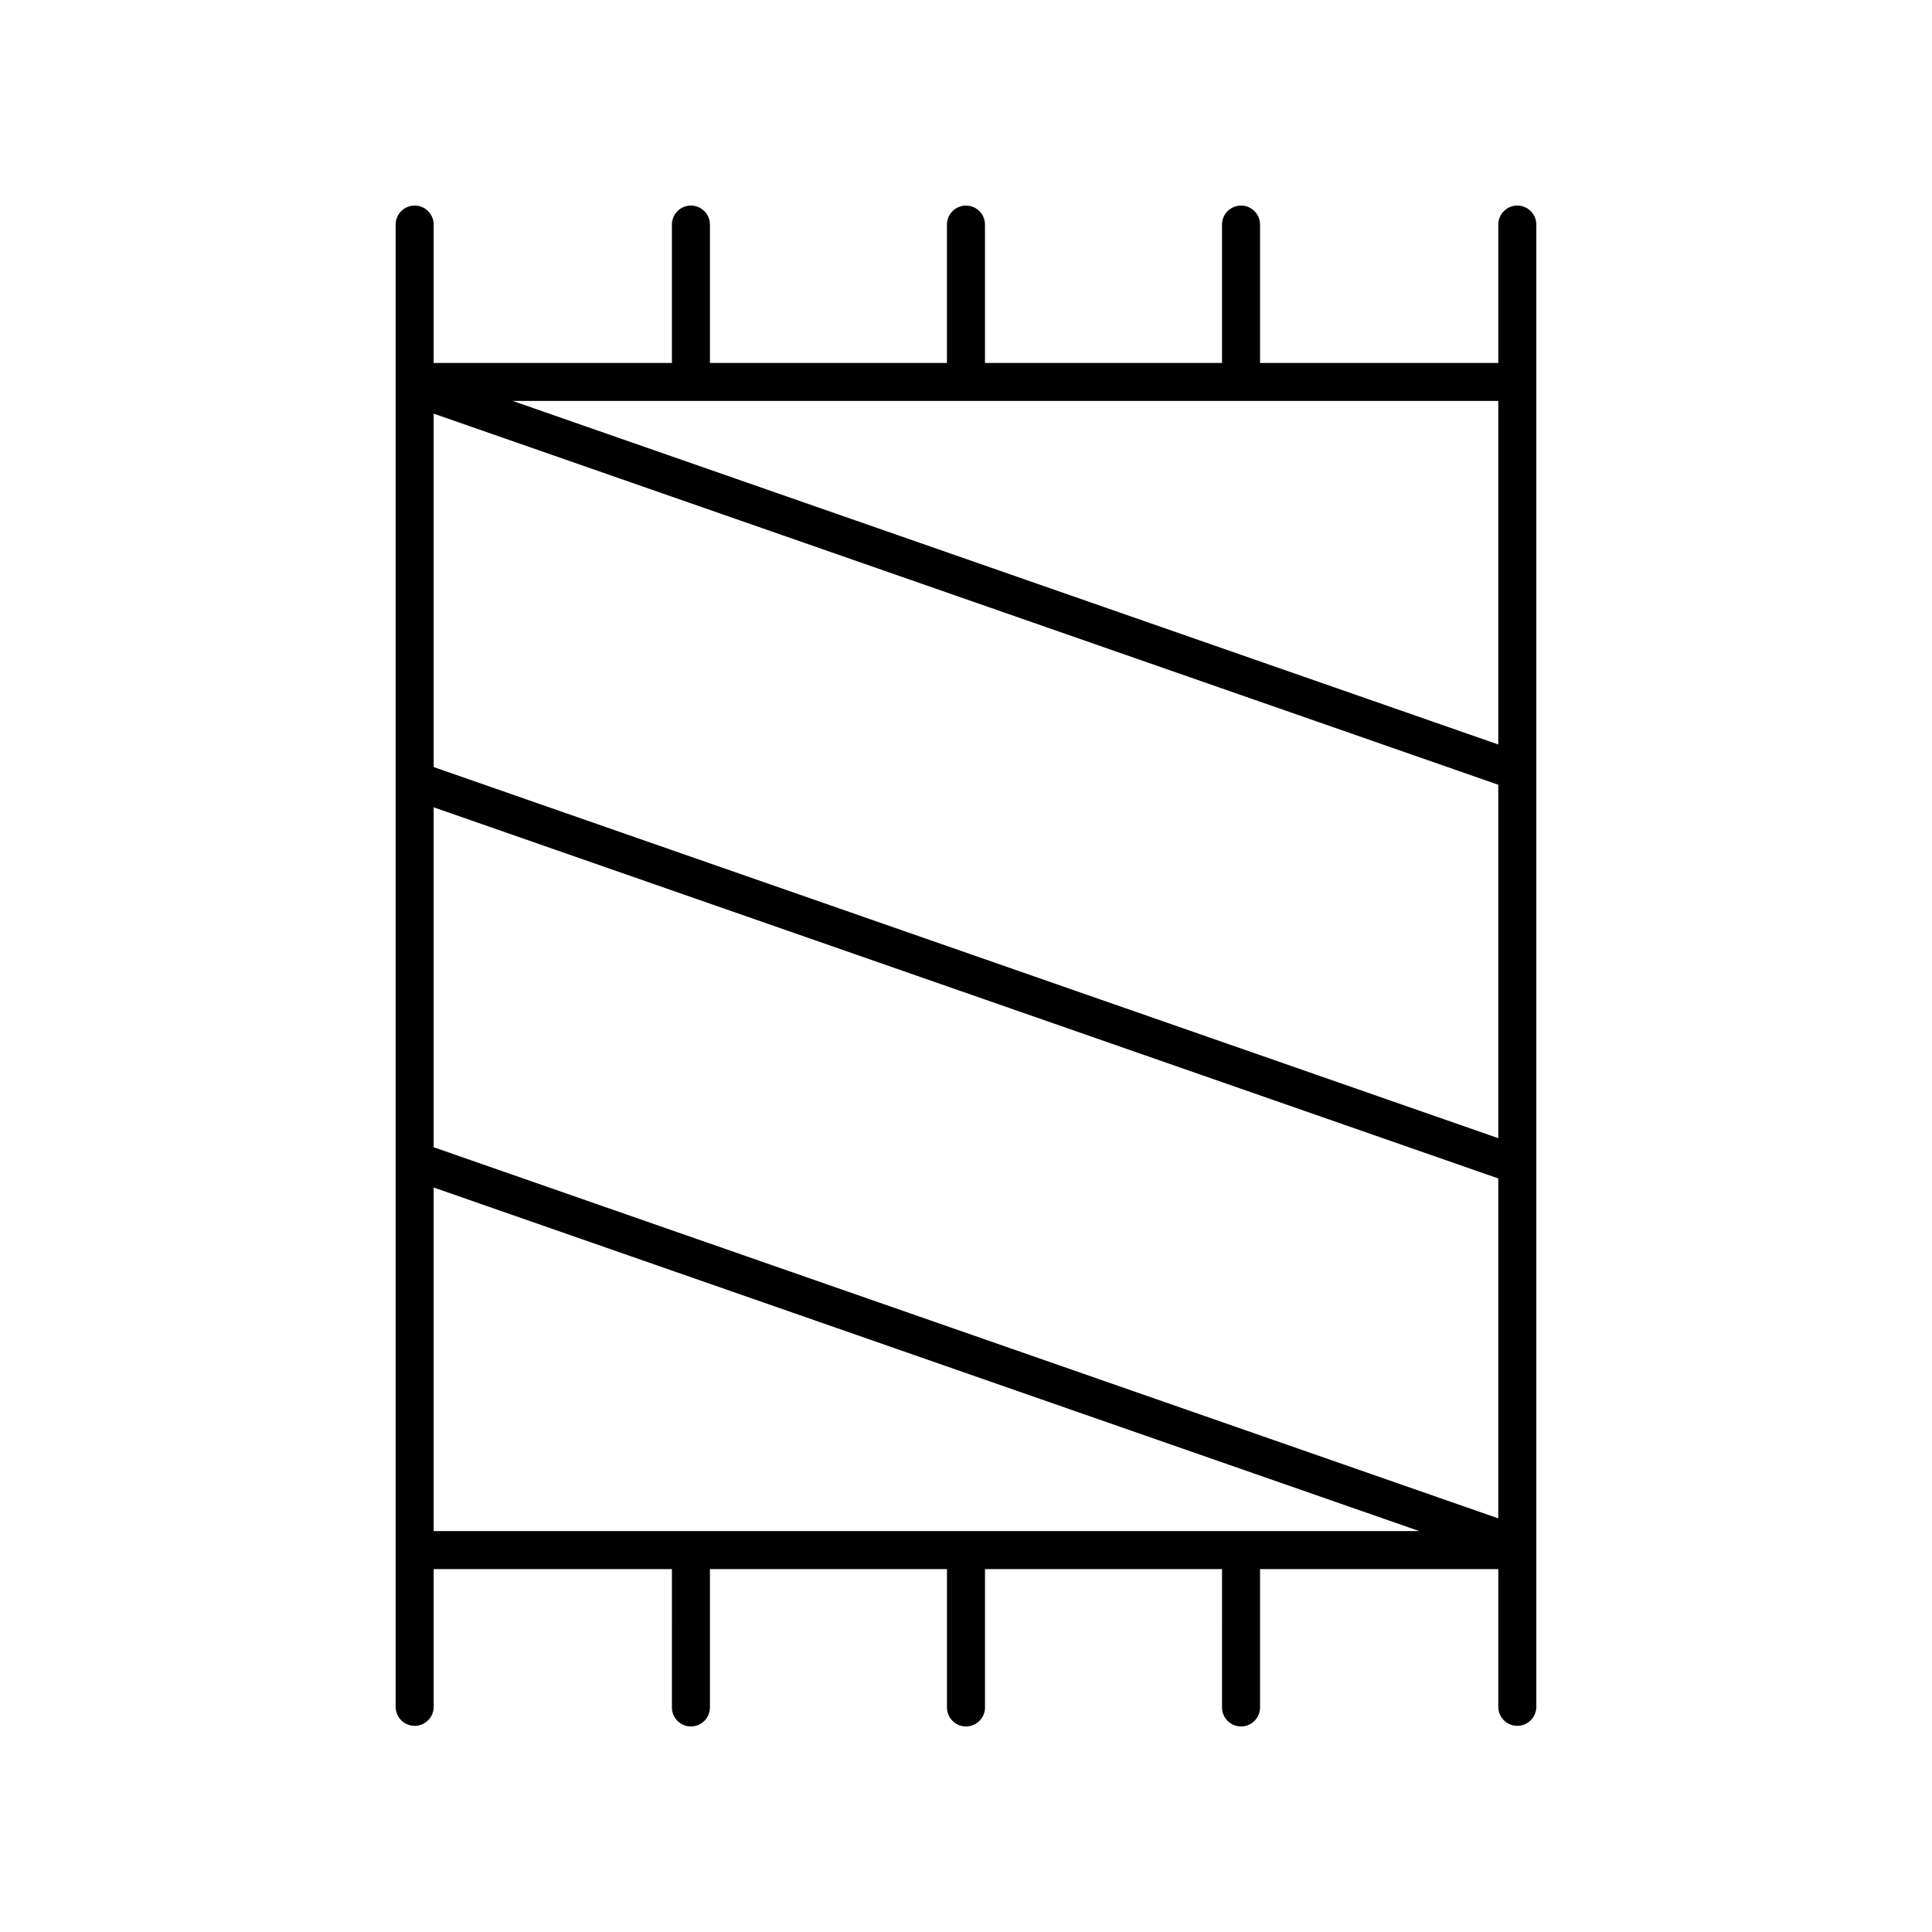
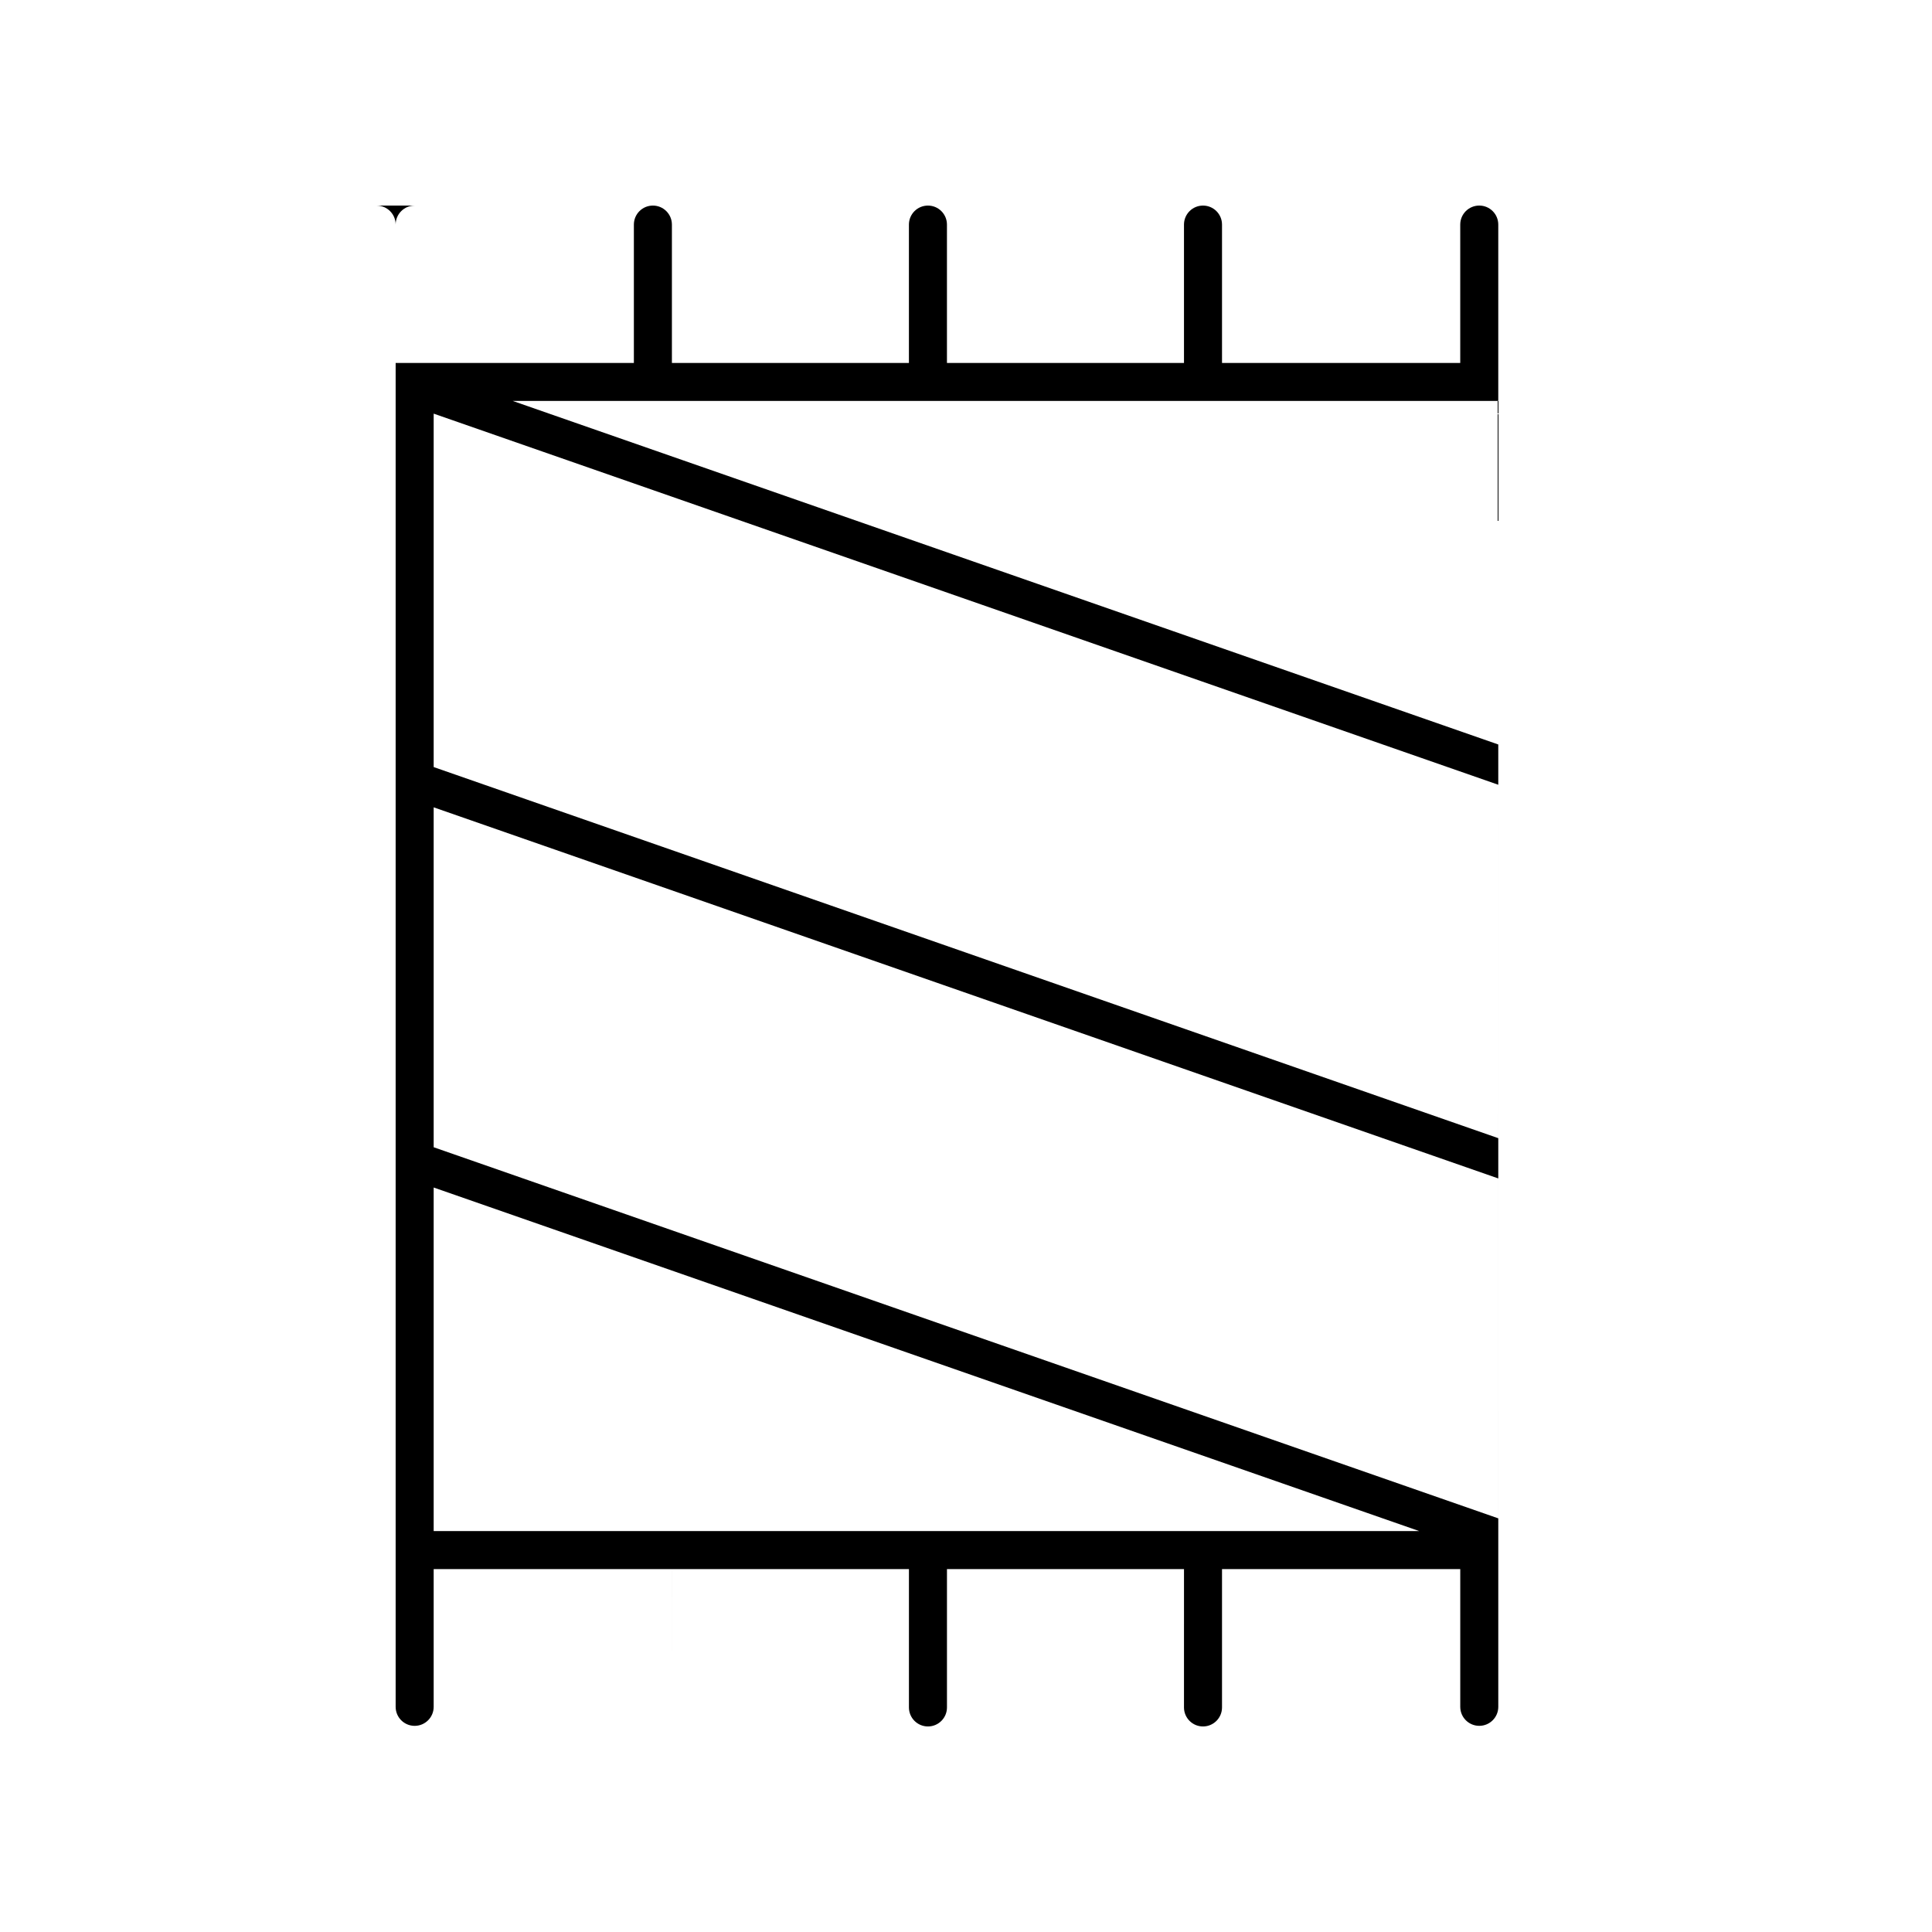
<svg xmlns="http://www.w3.org/2000/svg" fill="#000000" width="800px" height="800px" version="1.1" viewBox="144 144 512 512">
-   <path d="m253.89 198.48c-2.781 0-5.039 2.254-5.039 5.039v392.81c0 2.781 2.254 5.039 5.039 5.039 2.781 0 5.039-2.254 5.039-5.039v-36.508h63.137l-0.004 36.668c0 2.781 2.254 5.039 5.039 5.039 2.781 0 5.039-2.254 5.039-5.039v-36.668h62.816v36.668c0 2.781 2.254 5.039 5.039 5.039 2.781 0 5.039-2.254 5.039-5.039v-36.668h62.816l-0.004 36.668c0 2.781 2.254 5.039 5.039 5.039 2.781 0 5.039-2.254 5.039-5.039v-36.668h63.137v36.504c0 2.781 2.254 5.039 5.039 5.039 2.781 0 5.039-2.254 5.039-5.039l-0.004-392.81c0-2.781-2.254-5.039-5.039-5.039-2.781 0-5.039 2.254-5.039 5.039v36.668h-63.133v-36.664c0-2.781-2.254-5.039-5.039-5.039-2.781 0-5.039 2.254-5.039 5.039v36.664h-62.816v-36.664c0-2.781-2.254-5.039-5.039-5.039-2.781 0-5.039 2.254-5.039 5.039v36.664h-62.812v-36.664c0-2.781-2.254-5.039-5.039-5.039-2.781 0-5.039 2.254-5.039 5.039v36.664h-63.133v-36.668c0-2.781-2.258-5.035-5.039-5.035zm5.039 159.47 282.13 98.348v90.082l-282.13-98.348zm282.13 87.676-282.13-98.348v-93.66l282.13 98.348zm-282.13 13.078 261.16 91.039h-261.16zm282.13-117.41-261.17-91.039h261.17z" />
+   <path d="m253.89 198.48c-2.781 0-5.039 2.254-5.039 5.039v392.81c0 2.781 2.254 5.039 5.039 5.039 2.781 0 5.039-2.254 5.039-5.039v-36.508h63.137l-0.004 36.668v-36.668h62.816v36.668c0 2.781 2.254 5.039 5.039 5.039 2.781 0 5.039-2.254 5.039-5.039v-36.668h62.816l-0.004 36.668c0 2.781 2.254 5.039 5.039 5.039 2.781 0 5.039-2.254 5.039-5.039v-36.668h63.137v36.504c0 2.781 2.254 5.039 5.039 5.039 2.781 0 5.039-2.254 5.039-5.039l-0.004-392.81c0-2.781-2.254-5.039-5.039-5.039-2.781 0-5.039 2.254-5.039 5.039v36.668h-63.133v-36.664c0-2.781-2.254-5.039-5.039-5.039-2.781 0-5.039 2.254-5.039 5.039v36.664h-62.816v-36.664c0-2.781-2.254-5.039-5.039-5.039-2.781 0-5.039 2.254-5.039 5.039v36.664h-62.812v-36.664c0-2.781-2.254-5.039-5.039-5.039-2.781 0-5.039 2.254-5.039 5.039v36.664h-63.133v-36.668c0-2.781-2.258-5.035-5.039-5.035zm5.039 159.47 282.13 98.348v90.082l-282.13-98.348zm282.13 87.676-282.13-98.348v-93.66l282.13 98.348zm-282.13 13.078 261.16 91.039h-261.16zm282.13-117.41-261.17-91.039h261.17z" />
</svg>